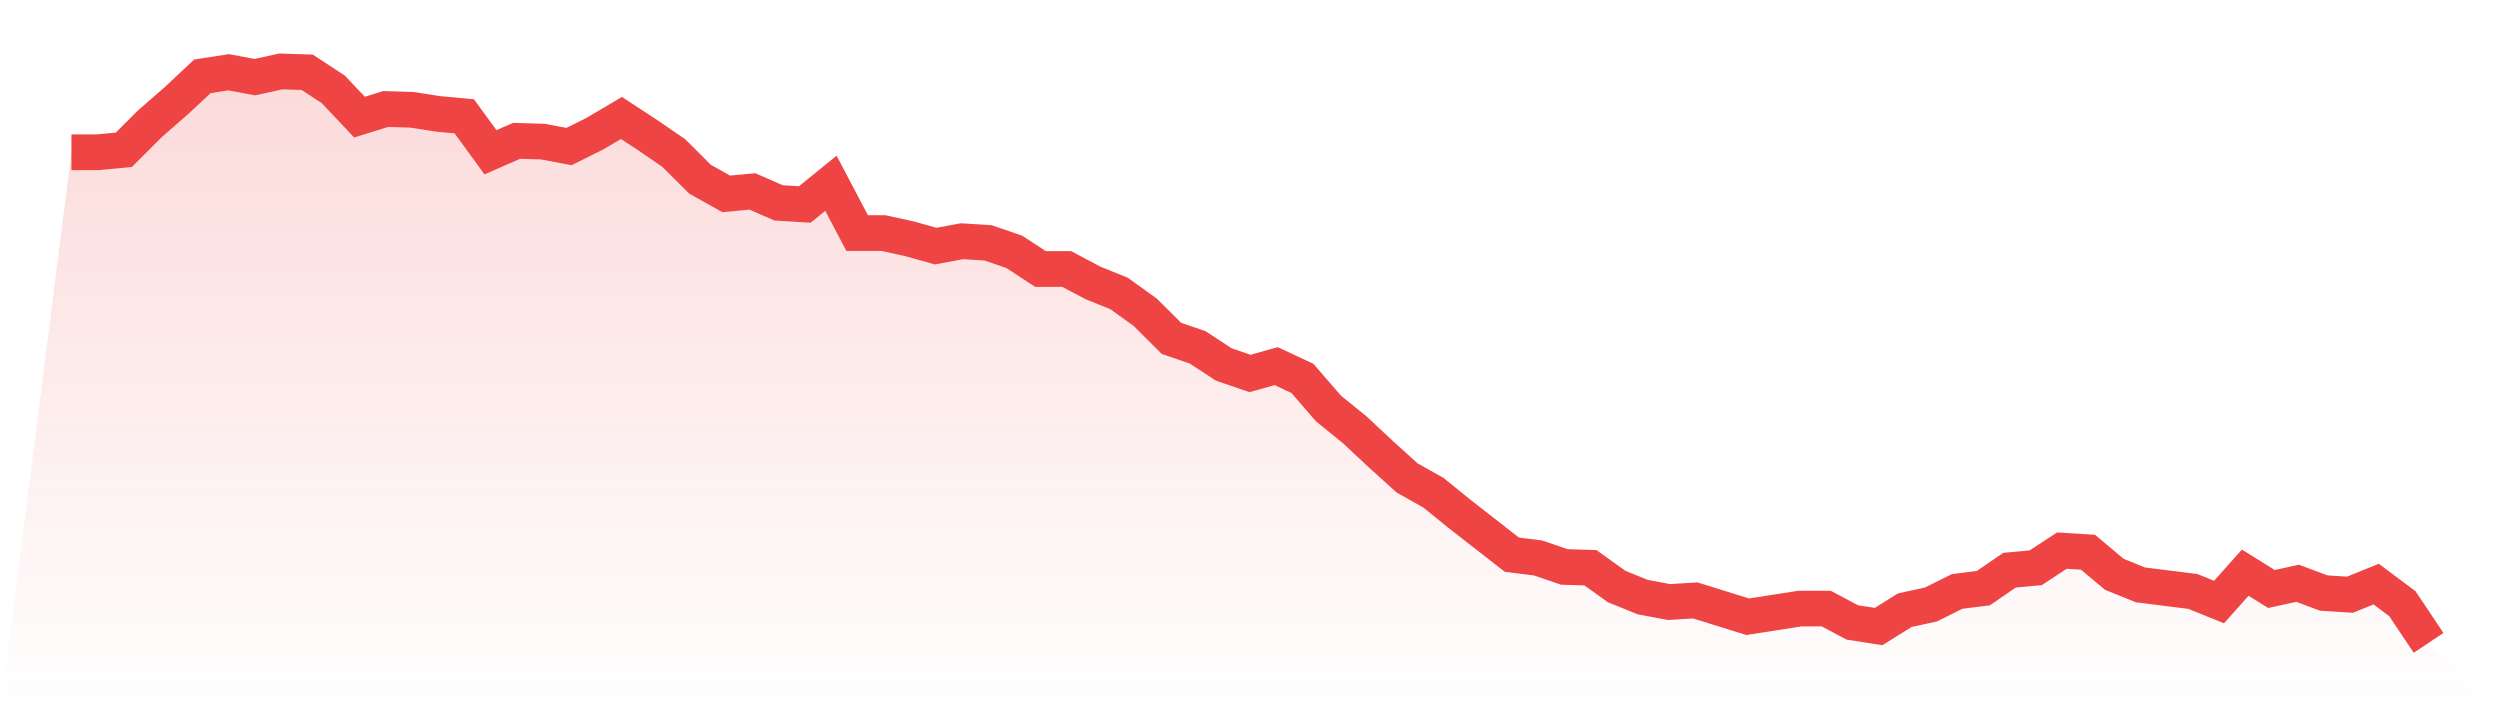
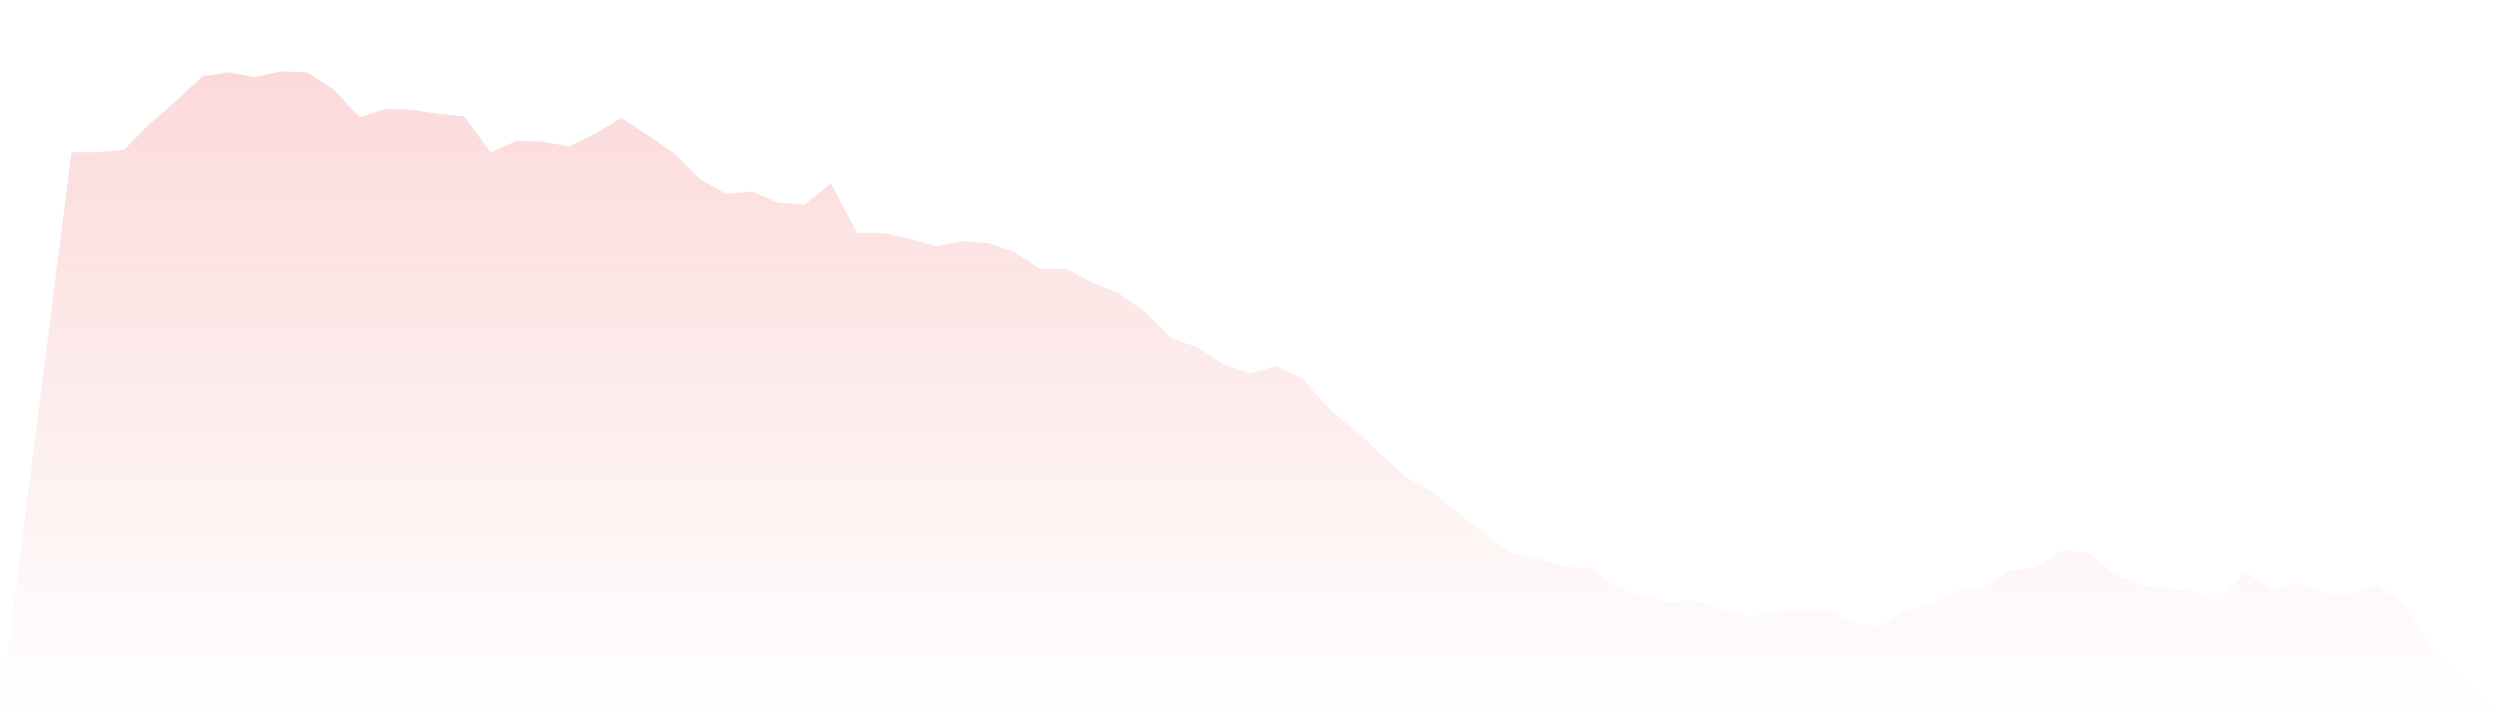
<svg xmlns="http://www.w3.org/2000/svg" viewBox="0 0 140 40">
  <defs>
    <linearGradient id="gradient" x1="0" x2="0" y1="0" y2="1">
      <stop offset="0%" stop-color="#ef4444" stop-opacity="0.2" />
      <stop offset="100%" stop-color="#ef4444" stop-opacity="0" />
    </linearGradient>
  </defs>
  <path d="M4,8.526 L4,8.526 L5.467,8.526 L6.933,8.389 L8.4,6.926 L9.867,5.646 L11.333,4.274 L12.8,4.046 L14.267,4.32 L15.733,4 L17.2,4.046 L18.667,5.006 L20.133,6.56 L21.6,6.103 L23.067,6.149 L24.533,6.377 L26,6.514 L27.467,8.526 L28.933,7.886 L30.4,7.931 L31.867,8.206 L33.333,7.474 L34.8,6.606 L36.267,7.566 L37.733,8.571 L39.2,10.034 L40.667,10.857 L42.133,10.72 L43.6,11.36 L45.067,11.451 L46.533,10.263 L48,13.051 L49.467,13.051 L50.933,13.371 L52.4,13.783 L53.867,13.509 L55.333,13.6 L56.8,14.103 L58.267,15.063 L59.733,15.063 L61.2,15.84 L62.667,16.434 L64.133,17.486 L65.6,18.949 L67.067,19.451 L68.533,20.411 L70,20.914 L71.467,20.503 L72.933,21.189 L74.4,22.88 L75.867,24.069 L77.333,25.44 L78.8,26.766 L80.267,27.589 L81.733,28.777 L83.2,29.92 L84.667,31.063 L86.133,31.246 L87.6,31.749 L89.067,31.794 L90.533,32.846 L92,33.44 L93.467,33.714 L94.933,33.623 L96.4,34.08 L97.867,34.537 L99.333,34.309 L100.8,34.08 L102.267,34.08 L103.733,34.857 L105.2,35.086 L106.667,34.171 L108.133,33.851 L109.6,33.12 L111.067,32.937 L112.533,31.931 L114,31.794 L115.467,30.834 L116.933,30.926 L118.4,32.16 L119.867,32.754 L121.333,32.937 L122.8,33.12 L124.267,33.714 L125.733,32.069 L127.2,32.983 L128.667,32.663 L130.133,33.211 L131.6,33.303 L133.067,32.709 L134.533,33.806 L136,36 L140,40 L0,40 z" fill="url(#gradient)" />
-   <path d="M4,8.526 L4,8.526 L5.467,8.526 L6.933,8.389 L8.4,6.926 L9.867,5.646 L11.333,4.274 L12.8,4.046 L14.267,4.32 L15.733,4 L17.2,4.046 L18.667,5.006 L20.133,6.56 L21.6,6.103 L23.067,6.149 L24.533,6.377 L26,6.514 L27.467,8.526 L28.933,7.886 L30.4,7.931 L31.867,8.206 L33.333,7.474 L34.8,6.606 L36.267,7.566 L37.733,8.571 L39.2,10.034 L40.667,10.857 L42.133,10.72 L43.6,11.36 L45.067,11.451 L46.533,10.263 L48,13.051 L49.467,13.051 L50.933,13.371 L52.4,13.783 L53.867,13.509 L55.333,13.6 L56.8,14.103 L58.267,15.063 L59.733,15.063 L61.2,15.84 L62.667,16.434 L64.133,17.486 L65.6,18.949 L67.067,19.451 L68.533,20.411 L70,20.914 L71.467,20.503 L72.933,21.189 L74.4,22.88 L75.867,24.069 L77.333,25.44 L78.8,26.766 L80.267,27.589 L81.733,28.777 L83.2,29.92 L84.667,31.063 L86.133,31.246 L87.6,31.749 L89.067,31.794 L90.533,32.846 L92,33.44 L93.467,33.714 L94.933,33.623 L96.4,34.08 L97.867,34.537 L99.333,34.309 L100.8,34.08 L102.267,34.08 L103.733,34.857 L105.2,35.086 L106.667,34.171 L108.133,33.851 L109.6,33.12 L111.067,32.937 L112.533,31.931 L114,31.794 L115.467,30.834 L116.933,30.926 L118.4,32.16 L119.867,32.754 L121.333,32.937 L122.8,33.12 L124.267,33.714 L125.733,32.069 L127.2,32.983 L128.667,32.663 L130.133,33.211 L131.6,33.303 L133.067,32.709 L134.533,33.806 L136,36" fill="none" stroke="#ef4444" stroke-width="2" />
</svg>